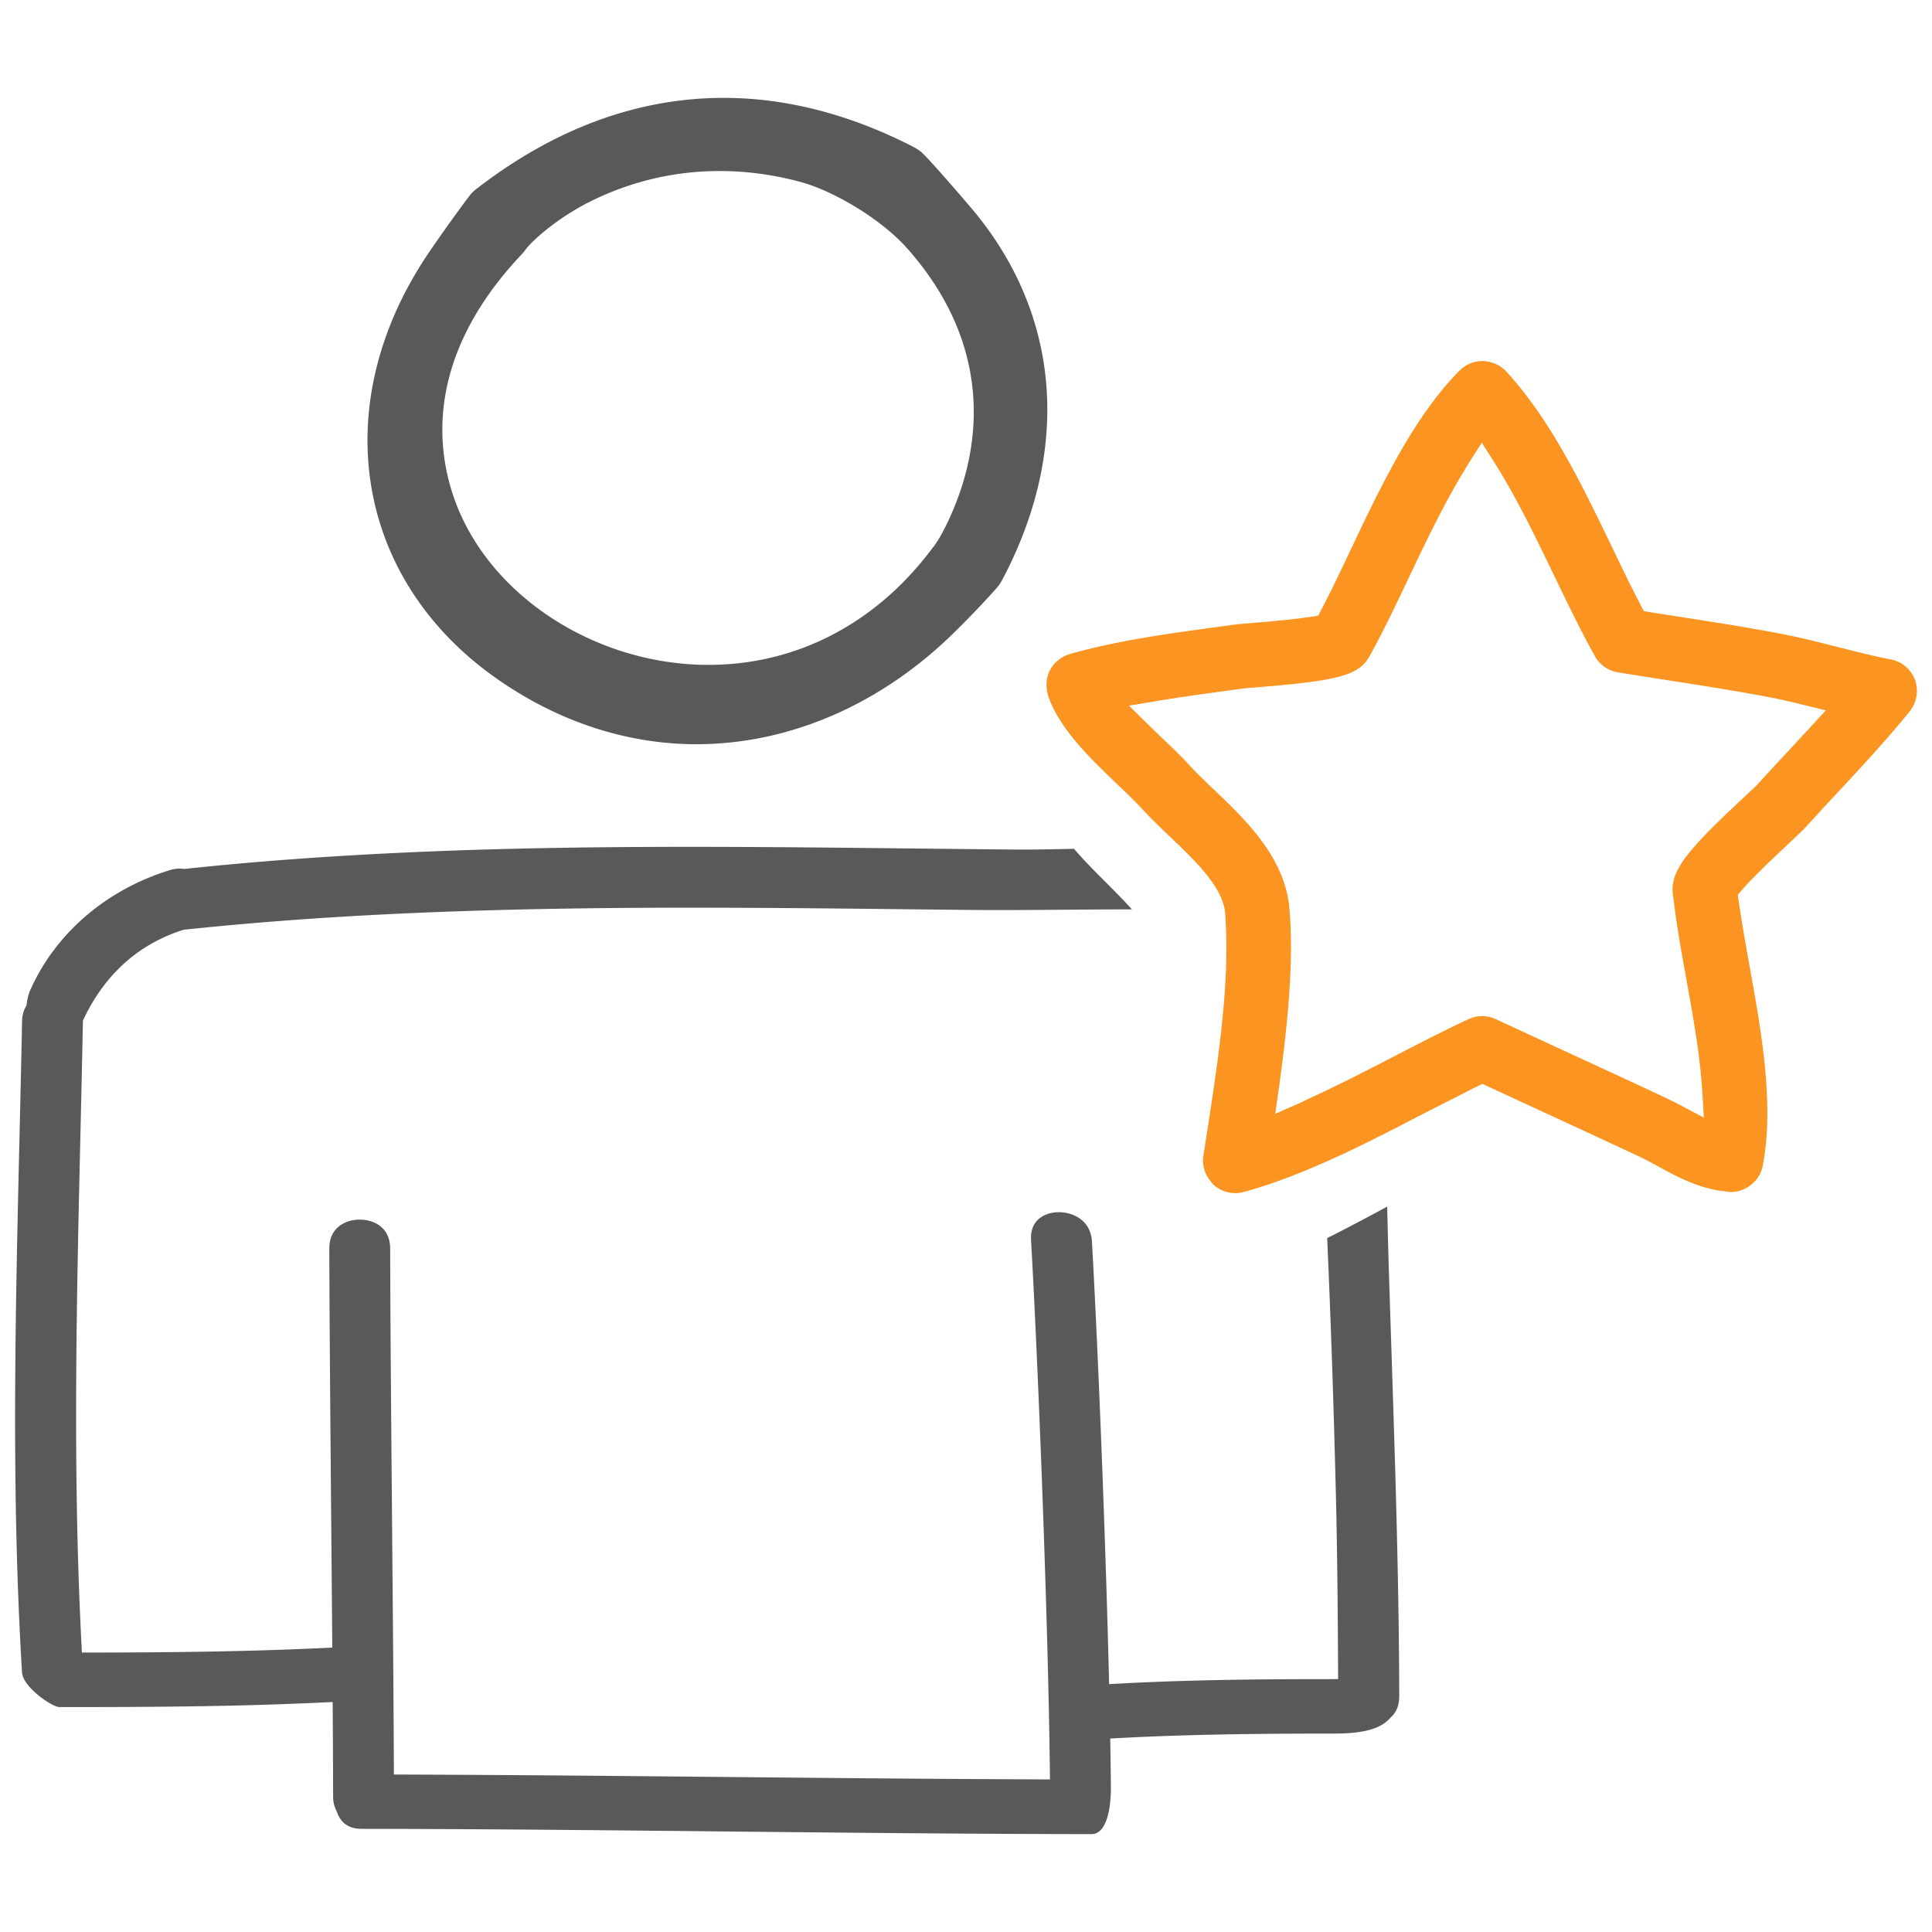
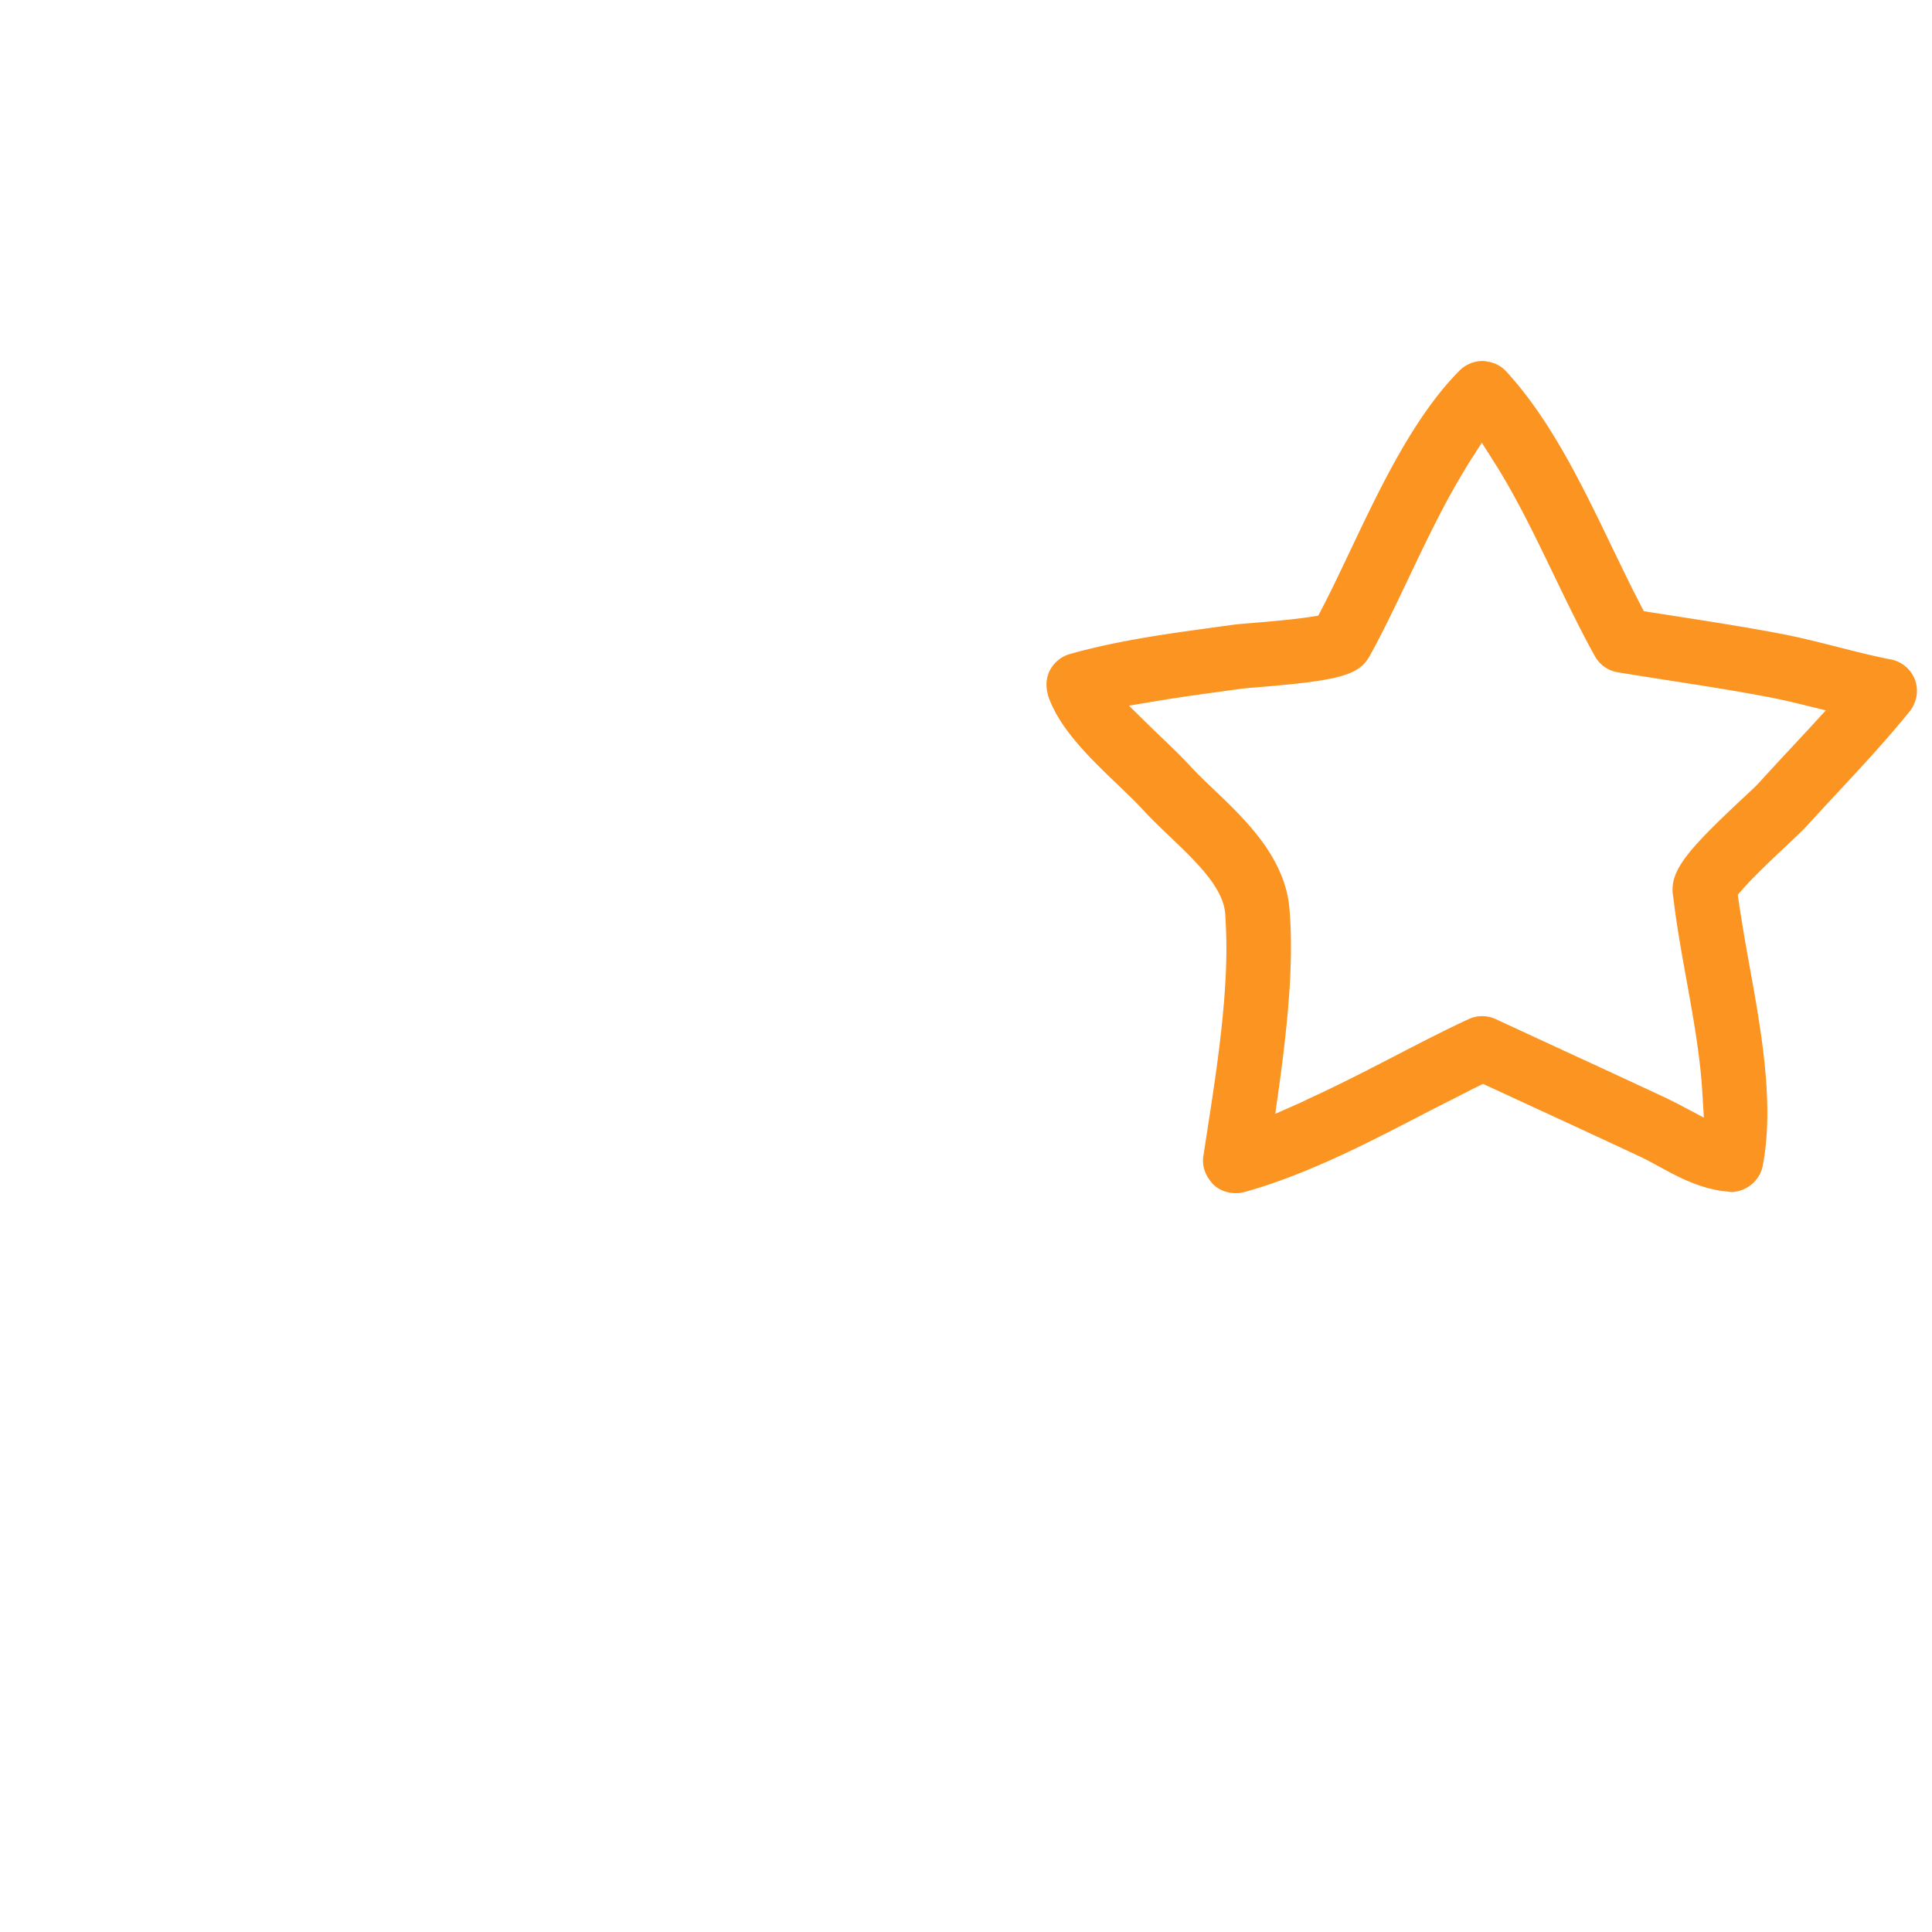
<svg xmlns="http://www.w3.org/2000/svg" viewBox="0 0 512 512">
-   <path d="M184.54 197.227c-18.571 0-37.005-6.109-53.307-17.668-37.458-26.549-44.633-72.94-17.451-112.816 4.296-6.298 9.197-12.999 10.733-14.98a9.767 9.767 0 0 1 1.735-1.697c20.701-16.009 42.753-24.127 65.541-24.127 16.592 0 33.482 4.36 50.201 12.958 1.02.524 1.886 1.126 2.575 1.79 1.775 1.718 7.01 7.61 12.724 14.322 23.718 27.878 26.755 63.824 8.33 98.621-.394.74-.832 1.403-1.3 1.963-1.473 1.752-6.95 7.67-12.139 12.696-19.266 18.661-43.288 28.938-67.642 28.938zm6.207-151.903c-12.107 0-23.766 2.774-34.654 8.245-7.919 3.979-14.905 9.933-16.904 12.701-.28.385-.561.728-.853 1.039-27.498 29.047-22.218 55.216-16.624 68.229 10.301 23.941 37.456 40.661 66.036 40.661 23.359 0 44.411-10.96 59.296-30.866 2.172-2.5 5.977-10.107 8.2-17.545 6.645-22.229 1.467-43.714-14.976-62.131-6.527-7.315-18.98-15.005-28.35-17.505-7.033-1.878-14.156-2.828-21.171-2.828zm98.509 440.739c-32.242-.038-65.031-.376-96.74-.702-31.727-.326-64.535-.664-96.813-.702-4.005-.004-5.678-2.377-6.375-4.368l-.086-.245-.117-.231c-.564-1.12-.84-2.33-.844-3.697-.011-6.127-.046-13.237-.096-20.899l-.027-4.163-4.158.192c-22.875 1.061-46.257 1.149-68.246 1.149-1.917 0-9.67-5.266-9.912-9.172-2.897-47.327-1.764-95.522-.669-142.131.239-10.148.477-20.298.676-30.45.024-1.355.313-2.551.881-3.661l.323-.63.087-.702a12.277 12.277 0 0 1 1.009-3.548c6.738-14.927 20.187-26.414 36.899-31.517a8.629 8.629 0 0 1 2.518-.396c.279 0 .56.016.835.046l.435.049.435-.046c18.632-1.979 38.07-3.407 59.423-4.366 22.018-.99 45.575-1.451 74.136-1.451 9.62 0 19.855.05 32.214.158 8.985.08 17.972.18 26.959.279 8.764.097 17.528.194 26.294.274.911.009 1.826.013 2.742.013 4.506 0 9.091-.099 13.563-.206.18.193.354.384.517.569 2.538 2.924 5.414 5.798 7.951 8.333 2.354 2.36 4.755 4.764 6.894 7.159l-.978-.001c-5.689 0-11.466.046-17.053.09-5.571.044-11.332.089-16.99.089-2.979 0-5.958-.012-8.937-.044l-13.92-.151c-19.346-.214-39.35-.436-59.04-.436-11.031 0-21.068.067-30.684.207-39.723.582-72.563 2.364-103.349 5.607l-.426.045-.407.134c-11.538 3.801-20.226 11.579-25.823 23.117l-.382.789-.018.877c-.188 9.42-.407 18.838-.625 28.255-1.024 44.079-2.083 89.659.178 134.567l.192 3.806 3.81-.007c17.416-.029 38.008-.188 58.696-1.136l3.848-.177-.031-3.852c-.075-9.309-.159-19.017-.244-28.731-.232-26.773-.472-54.458-.51-73.176-.004-2.233.667-4.04 1.994-5.369 1.454-1.457 3.659-2.293 6.049-2.293 3.723 0 8.075 2.011 8.084 7.677.036 18.532.271 45.846.499 72.26.193 22.32.392 45.4.47 63.154l.018 3.969 3.969.014c27.973.097 56.418.37 83.927.635 26.842.259 54.599.525 81.905.628l4.065.016-.051-4.065c-.488-38.86-2.959-103.168-4.96-138.85-.123-2.186.424-3.938 1.624-5.208 1.322-1.397 3.427-2.199 5.773-2.199 3.086 0 8.399 1.654 8.744 7.854 1.682 30.021 3.549 77.587 4.441 113.101l.104 4.106 4.102-.212c18.355-.948 36.874-1.091 52.569-1.104l4.016-.004-.02-4.016c-.06-12.35-.177-28.603-.567-44.791-.59-24.043-1.348-46.341-2.314-68.067 5.376-2.689 10.734-5.545 15.903-8.346l.043 1.813c.119 4.984.238 9.966.399 14.939.226 7.271.463 14.543.701 21.813.979 29.879 1.989 60.775 2.051 91.195.006 2.231-.662 4.034-1.983 5.359-1.448 1.452-3.604 4.537-15.064 4.537-17.728 0-36.743.134-55.681 1.105l-3.854.198.059 3.858c.043 2.789.076 5.485.098 8.024l.01 1.093s.31 12.365-5.13 12.365h-.008v.001z" fill="#595959" />
-   <path d="M327.352 316.197a8.558 8.558 0 0 1-5.684-2.166c-.215-.19-.487-.536-.775-.901l-.151-.191c-1.539-1.933-2.19-4.258-1.839-6.559l.979-6.354c2.574-16.578 5.777-37.211 5.012-53.977a6.374 6.374 0 0 0-.021-.453c-.017-.338-.03-.678-.044-1.019a52.125 52.125 0 0 0-.147-2.555c-.61-6.923-7.745-13.725-14.645-20.303a268.405 268.405 0 0 1-4.052-3.921c-.983-.978-2.136-2.14-3.176-3.283-1.724-1.89-3.797-3.877-5.992-5.981l-.508-.487c-7.342-7.032-15.655-14.994-18.571-23.739l-.026-.138a11.798 11.798 0 0 0-.123-.588c-.512-2.095-.264-4.239.697-6.039a8.515 8.515 0 0 1 2.085-2.535 8.496 8.496 0 0 1 3.145-1.679c12.581-3.545 25.424-5.307 37.845-7.011l5.413-.746c.971-.137 3.945-.383 4.924-.464.908-.071 4.225-.336 7.96-.708 3.162-.313 5.753-.626 7.697-.931l1.992-.312.934-1.787c2.433-4.654 4.835-9.721 7.379-15.086l.297-.625c7.871-16.574 16.783-35.34 28.859-47.477 1.594-1.596 3.825-2.514 6.116-2.514l.126.001c.327.01.798.087 1.328.18 1.877.337 3.534 1.23 4.772 2.58 11.767 12.788 20.076 30.034 28.112 46.713l.389.804c2.416 5.007 4.698 9.737 7.04 14.239l.933 1.792 9.763 1.524c8.82 1.376 17.94 2.799 26.921 4.526 5.053.976 10.079 2.257 14.939 3.496l.254.064c4.75 1.205 9.235 2.342 13.558 3.165 2.943.561 5.405 2.64 6.423 5.425.785 2.138.671 4.47-.32 6.573-.33.701-.678 1.272-1.06 1.744-6.203 7.654-12.871 14.819-19.319 21.748a952.9 952.9 0 0 0-8.266 8.965c-.61.667-2.207 2.209-4.732 4.568l-.401.376c-2.823 2.649-8.698 8.161-11.676 11.607l-1.186 1.372.25 1.795c.116.836.259 1.72.401 2.601l.181 1.125c.67 4.31 1.476 8.873 2.247 13.161 3.131 17.29 6.679 36.882 3.526 53.182-.254 1.31-.844 2.547-1.755 3.679a8.715 8.715 0 0 1-6.804 3.231s-.122 0-.184-.002l-.026-.005a8.106 8.106 0 0 0-.947-.144c-7.037-.627-13.326-4.083-17.918-6.606l-.602-.327c-1.448-.79-2.946-1.607-4.461-2.315a5440.175 5440.175 0 0 0-27.777-12.879l-13.818-6.387-1.707.832c-.987.48-2.015 1.011-3.038 1.539-.581.3-1.161.6-1.731.889l-1.605.811a749.835 749.835 0 0 0-8.198 4.179c-2.412 1.256-4.85 2.51-7.286 3.759-6.94 3.552-15.189 7.651-23.718 11.117a153.71 153.71 0 0 1-5.41 2.107c-3.85 1.414-7.295 2.533-10.532 3.419a8.61 8.61 0 0 1-2.266.306zm114.96-24.824c1.032.494 2.002.982 2.932 1.475l6.301 3.339-.437-7.118c-.589-9.61-2.485-20.074-4.319-30.193-1.275-7.05-2.486-13.919-3.274-20.459a22.833 22.833 0 0 0-.122-.893c-.029-.2-.06-.398-.081-.589-.689-6.289 3.859-11.647 18.822-25.623l.742-.692c1.368-1.275 2.356-2.196 2.967-2.844a979.896 979.896 0 0 1 8.435-9.142 736.498 736.498 0 0 0 3.105-3.347l.82-.88c.367-.392.735-.785 1.092-1.174l4.567-4.982-6.564-1.606c-3.31-.81-5.846-1.375-8.225-1.834-8.876-1.708-18.273-3.168-26.564-4.456l-.31-.048c-4.49-.701-8.979-1.402-13.465-2.143a8.501 8.501 0 0 1-6.07-4.268c-3.621-6.494-7.126-13.75-10.517-20.766l-.329-.683c-4.915-10.2-9.996-20.747-15.76-29.834l-3.358-5.295-3.387 5.278c-.256.399-.505.823-.752 1.247-.15.257-.3.513-.452.761-5.091 8.318-9.677 17.778-14.716 28.39l-.214.449c-3.479 7.312-6.765 14.218-10.234 20.451-2.706 4.875-7.788 6.374-27.189 8.021 0 0-2.154.19-2.689.234l-1.176.097c-1.242.102-2.202.183-2.742.251l-5.885.813c-5.65.777-10.987 1.511-16.327 2.403l-7.753 1.295 5.61 5.505a261.97 261.97 0 0 0 3.338 3.215c2.687 2.573 5.277 5.077 7.277 7.27 1.857 2.026 3.931 4.001 6.126 6.093l.254.242c5.916 5.637 13.277 12.651 17.178 21.238 1.539 3.401 2.43 6.667 2.721 9.979.816 9.218.484 20.018-1.047 33.99a438.684 438.684 0 0 1-1.684 13.511l-1.002 7.128 6.582-2.913c.491-.218.986-.459 1.482-.702.356-.174.713-.35 1.068-.511 7.572-3.475 15.122-7.352 21.604-10.713l.829-.425c.494-.252.992-.506 1.48-.764 6.128-3.173 12.151-6.265 18.201-9.073a8.467 8.467 0 0 1 3.591-.793c1.239 0 2.481.273 3.592.791l17.426 8.062a5341.379 5341.379 0 0 1 27.799 12.879l.703.356z" fill="#fb9420" />
+   <path d="M327.352 316.197a8.558 8.558 0 0 1-5.684-2.166c-.215-.19-.487-.536-.775-.901l-.151-.191c-1.539-1.933-2.19-4.258-1.839-6.559l.979-6.354c2.574-16.578 5.777-37.211 5.012-53.977a6.374 6.374 0 0 0-.021-.453c-.017-.338-.03-.678-.044-1.019a52.125 52.125 0 0 0-.147-2.555c-.61-6.923-7.745-13.725-14.645-20.303a268.405 268.405 0 0 1-4.052-3.921c-.983-.978-2.136-2.14-3.176-3.283-1.724-1.89-3.797-3.877-5.992-5.981l-.508-.487c-7.342-7.032-15.655-14.994-18.571-23.739l-.026-.138a11.798 11.798 0 0 0-.123-.588c-.512-2.095-.264-4.239.697-6.039a8.515 8.515 0 0 1 2.085-2.535 8.496 8.496 0 0 1 3.145-1.679c12.581-3.545 25.424-5.307 37.845-7.011l5.413-.746c.971-.137 3.945-.383 4.924-.464.908-.071 4.225-.336 7.96-.708 3.162-.313 5.753-.626 7.697-.931l1.992-.312.934-1.787c2.433-4.654 4.835-9.721 7.379-15.086l.297-.625c7.871-16.574 16.783-35.34 28.859-47.477 1.594-1.596 3.825-2.514 6.116-2.514l.126.001c.327.01.798.087 1.328.18 1.877.337 3.534 1.23 4.772 2.58 11.767 12.788 20.076 30.034 28.112 46.713l.389.804c2.416 5.007 4.698 9.737 7.04 14.239l.933 1.792 9.763 1.524c8.82 1.376 17.94 2.799 26.921 4.526 5.053.976 10.079 2.257 14.939 3.496l.254.064c4.75 1.205 9.235 2.342 13.558 3.165 2.943.561 5.405 2.64 6.423 5.425.785 2.138.671 4.47-.32 6.573-.33.701-.678 1.272-1.06 1.744-6.203 7.654-12.871 14.819-19.319 21.748a952.9 952.9 0 0 0-8.266 8.965c-.61.667-2.207 2.209-4.732 4.568l-.401.376c-2.823 2.649-8.698 8.161-11.676 11.607l-1.186 1.372.25 1.795c.116.836.259 1.72.401 2.601l.181 1.125c.67 4.31 1.476 8.873 2.247 13.161 3.131 17.29 6.679 36.882 3.526 53.182-.254 1.31-.844 2.547-1.755 3.679a8.715 8.715 0 0 1-6.804 3.231l-.026-.005a8.106 8.106 0 0 0-.947-.144c-7.037-.627-13.326-4.083-17.918-6.606l-.602-.327c-1.448-.79-2.946-1.607-4.461-2.315a5440.175 5440.175 0 0 0-27.777-12.879l-13.818-6.387-1.707.832c-.987.48-2.015 1.011-3.038 1.539-.581.3-1.161.6-1.731.889l-1.605.811a749.835 749.835 0 0 0-8.198 4.179c-2.412 1.256-4.85 2.51-7.286 3.759-6.94 3.552-15.189 7.651-23.718 11.117a153.71 153.71 0 0 1-5.41 2.107c-3.85 1.414-7.295 2.533-10.532 3.419a8.61 8.61 0 0 1-2.266.306zm114.96-24.824c1.032.494 2.002.982 2.932 1.475l6.301 3.339-.437-7.118c-.589-9.61-2.485-20.074-4.319-30.193-1.275-7.05-2.486-13.919-3.274-20.459a22.833 22.833 0 0 0-.122-.893c-.029-.2-.06-.398-.081-.589-.689-6.289 3.859-11.647 18.822-25.623l.742-.692c1.368-1.275 2.356-2.196 2.967-2.844a979.896 979.896 0 0 1 8.435-9.142 736.498 736.498 0 0 0 3.105-3.347l.82-.88c.367-.392.735-.785 1.092-1.174l4.567-4.982-6.564-1.606c-3.31-.81-5.846-1.375-8.225-1.834-8.876-1.708-18.273-3.168-26.564-4.456l-.31-.048c-4.49-.701-8.979-1.402-13.465-2.143a8.501 8.501 0 0 1-6.07-4.268c-3.621-6.494-7.126-13.75-10.517-20.766l-.329-.683c-4.915-10.2-9.996-20.747-15.76-29.834l-3.358-5.295-3.387 5.278c-.256.399-.505.823-.752 1.247-.15.257-.3.513-.452.761-5.091 8.318-9.677 17.778-14.716 28.39l-.214.449c-3.479 7.312-6.765 14.218-10.234 20.451-2.706 4.875-7.788 6.374-27.189 8.021 0 0-2.154.19-2.689.234l-1.176.097c-1.242.102-2.202.183-2.742.251l-5.885.813c-5.65.777-10.987 1.511-16.327 2.403l-7.753 1.295 5.61 5.505a261.97 261.97 0 0 0 3.338 3.215c2.687 2.573 5.277 5.077 7.277 7.27 1.857 2.026 3.931 4.001 6.126 6.093l.254.242c5.916 5.637 13.277 12.651 17.178 21.238 1.539 3.401 2.43 6.667 2.721 9.979.816 9.218.484 20.018-1.047 33.99a438.684 438.684 0 0 1-1.684 13.511l-1.002 7.128 6.582-2.913c.491-.218.986-.459 1.482-.702.356-.174.713-.35 1.068-.511 7.572-3.475 15.122-7.352 21.604-10.713l.829-.425c.494-.252.992-.506 1.48-.764 6.128-3.173 12.151-6.265 18.201-9.073a8.467 8.467 0 0 1 3.591-.793c1.239 0 2.481.273 3.592.791l17.426 8.062a5341.379 5341.379 0 0 1 27.799 12.879l.703.356z" fill="#fb9420" />
</svg>